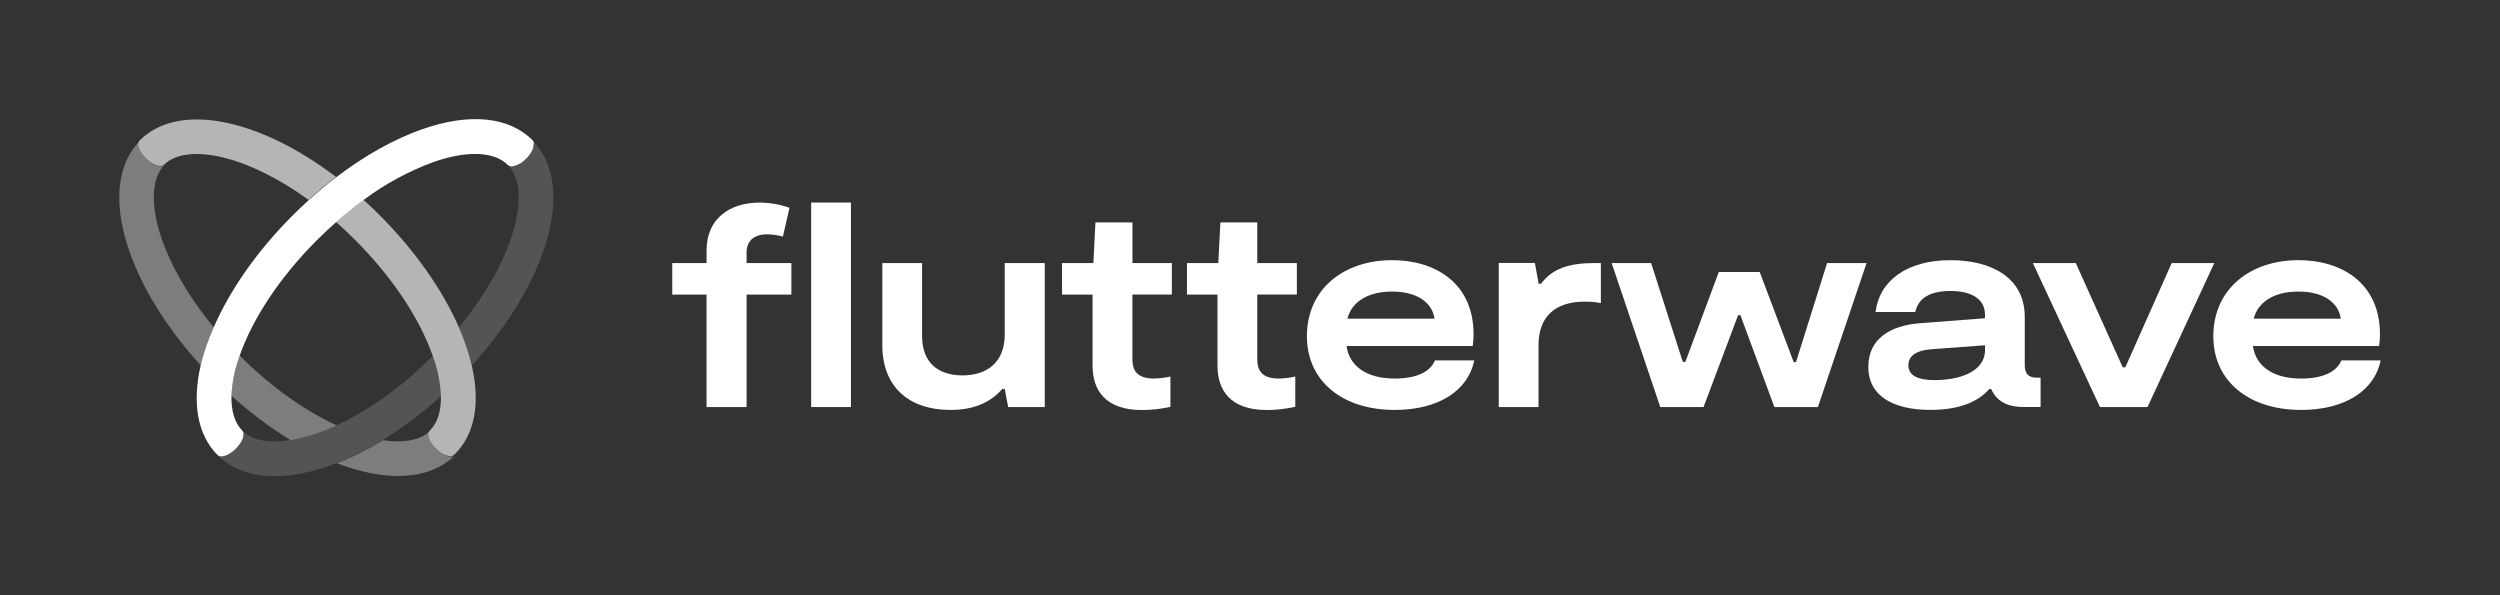
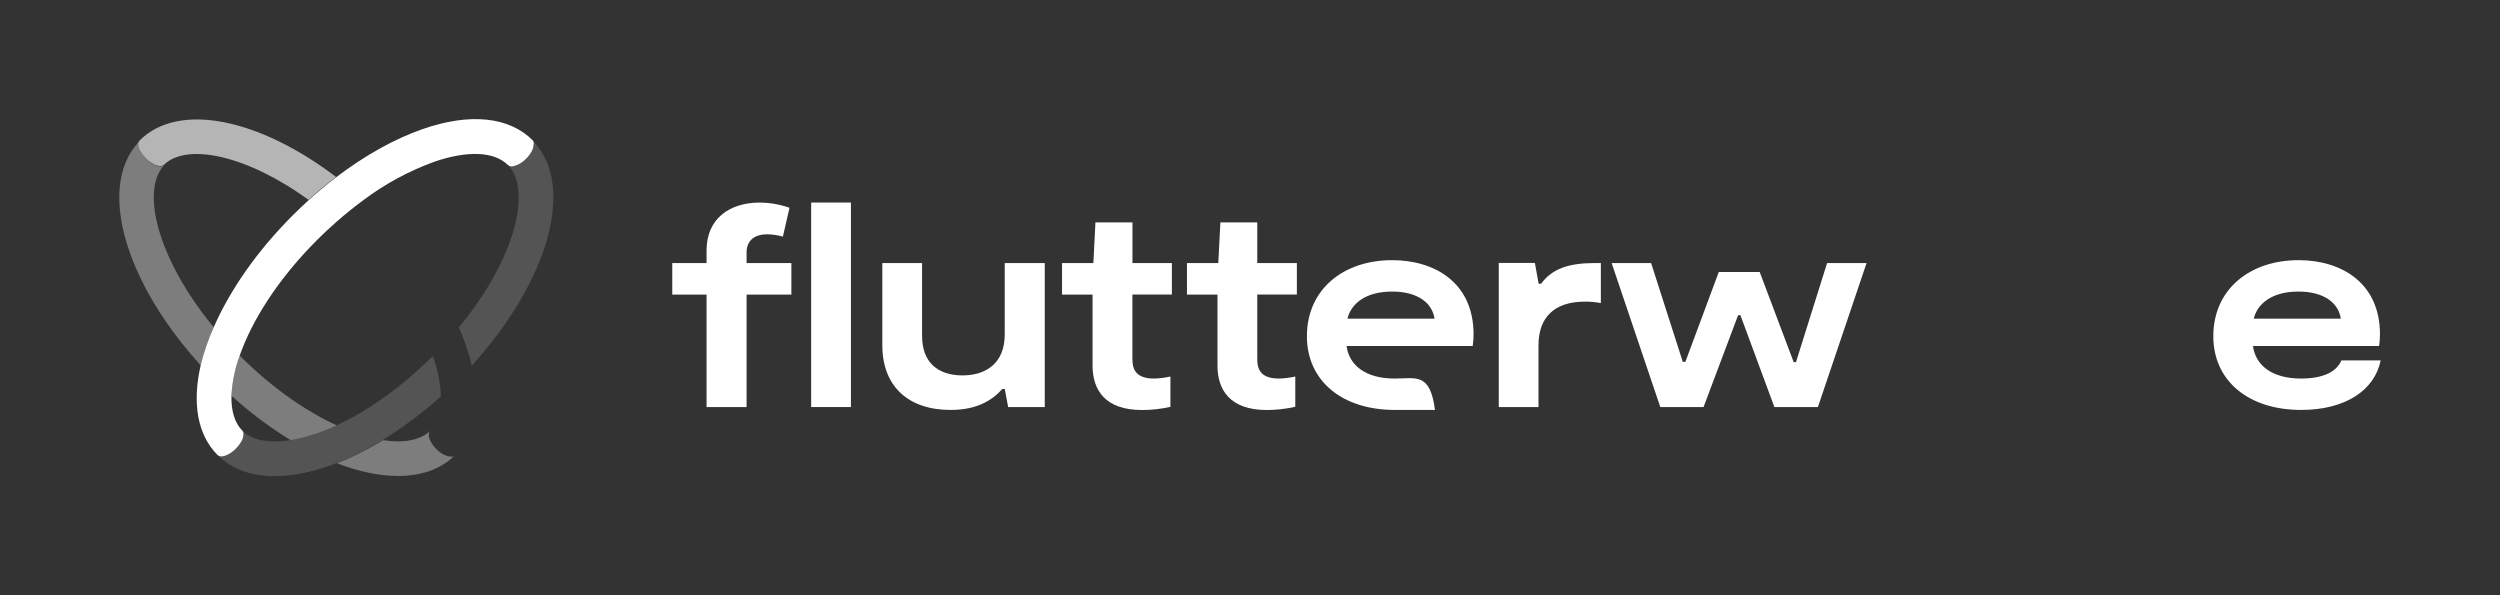
<svg xmlns="http://www.w3.org/2000/svg" width="252" height="60" viewBox="0 0 252 60" fill="none">
  <rect x="0" y="0" width="252" height="60" fill="#333333" stroke="none" />
  <path d="M85.773 20.417H81.766V41.03H85.773V20.417Z" fill="white" />
  <path d="M101.278 33.717C101.278 36.562 99.448 37.84 97.011 37.84C94.573 37.84 92.945 36.562 92.945 33.861V26.515H88.938V34.791C88.938 38.911 91.522 41.321 95.819 41.321C98.52 41.321 100.03 40.327 101.042 39.203H101.276L101.624 41.033H105.312V26.515H101.278V33.717Z" fill="white" />
-   <path d="M140.58 38.158C137.648 38.158 135.994 36.823 135.733 34.878H148.449C148.507 34.474 148.536 34.066 148.536 33.657C148.508 28.435 144.557 26.224 140.329 26.224C135.422 26.224 131.736 29.158 131.736 33.891C131.736 38.389 135.278 41.321 140.59 41.321C145.034 41.321 147.996 39.349 148.605 36.328H144.646C144.151 37.519 142.729 38.158 140.58 38.158ZM140.331 29.39C142.888 29.39 144.368 30.521 144.601 32.125H135.82C136.195 30.588 137.678 29.39 140.319 29.39H140.331Z" fill="white" />
+   <path d="M140.58 38.158C137.648 38.158 135.994 36.823 135.733 34.878H148.449C148.507 34.474 148.536 34.066 148.536 33.657C148.508 28.435 144.557 26.224 140.329 26.224C135.422 26.224 131.736 29.158 131.736 33.891C131.736 38.389 135.278 41.321 140.59 41.321H144.646C144.151 37.519 142.729 38.158 140.58 38.158ZM140.331 29.39C142.888 29.39 144.368 30.521 144.601 32.125H135.82C136.195 30.588 137.678 29.39 140.319 29.39H140.331Z" fill="white" />
  <path d="M155.342 28.599H155.094L154.716 26.507H151.075V41.033H155.081V34.791C155.081 31.973 156.705 30.407 159.727 30.407C160.277 30.399 160.826 30.447 161.366 30.551V26.515H160.804C158.133 26.515 156.474 27.067 155.342 28.599Z" fill="white" />
  <path d="M181.035 36.502H180.804L177.377 27.415H173.253L169.886 36.474H169.625L166.432 26.515H162.453L167.359 41.033H171.717L175.201 31.769H175.432L178.859 41.033H183.244L188.15 26.515H184.171L181.035 36.502Z" fill="white" />
-   <path d="M204.096 36.805V31.946C204.096 27.997 200.756 26.226 196.603 26.226C192.191 26.226 189.433 28.318 189.055 31.449H193.062C193.353 30.083 194.514 29.33 196.603 29.33C198.692 29.33 200.085 30.113 200.085 31.71V32.08L193.549 32.578C190.53 32.811 188.327 34.147 188.327 36.992C188.327 39.924 190.853 41.316 194.569 41.316C197.568 41.316 199.396 40.481 200.515 39.22H200.714C201.343 40.637 202.619 41.028 204.007 41.028H205.691V38.071H205.312C204.472 38.071 204.096 37.666 204.096 36.805ZM200.09 35.266C200.09 37.561 197.354 38.315 195.007 38.315C193.41 38.315 192.365 37.909 192.365 36.805C192.365 35.81 193.266 35.325 194.604 35.209L200.092 34.803L200.09 35.266Z" fill="white" />
-   <path d="M218.908 26.515L214.233 37.026H213.972L209.239 26.515H204.912L211.676 41.033H216.468L223.203 26.515H218.908Z" fill="white" />
  <path d="M236.011 36.328C235.514 37.519 234.094 38.158 231.945 38.158C229.013 38.158 227.359 36.823 227.098 34.878H239.814C239.872 34.474 239.902 34.066 239.901 33.657C239.874 28.435 235.922 26.224 231.694 26.224C226.787 26.224 223.102 29.158 223.102 33.891C223.102 38.389 226.643 41.321 231.955 41.321C236.399 41.321 239.361 39.349 239.971 36.328H236.011ZM231.684 29.39C234.241 29.39 235.72 30.521 235.954 32.125H227.175C227.556 30.588 229.033 29.39 231.674 29.39H231.684Z" fill="white" />
  <path d="M75.255 25.445C75.255 24.167 76.158 23.618 77.317 23.618C77.858 23.623 78.395 23.701 78.916 23.849L79.582 20.944C78.612 20.601 77.592 20.425 76.563 20.422C73.601 20.422 71.221 21.991 71.221 25.241V26.515H67.764V29.695H71.221V41.033H75.255V29.693H79.771V26.515H75.255V25.445Z" fill="white" />
  <path d="M114.151 22.421H110.421L110.212 26.515H107.053V29.695H110.13V36.852C110.13 39.29 111.373 41.329 115.103 41.329C116.071 41.329 117.035 41.222 117.978 41.011V37.954C117.434 38.076 116.88 38.145 116.322 38.158C114.32 38.158 114.146 37.027 114.146 36.154V29.688H118.125V26.515H114.151V22.421Z" fill="white" />
  <path d="M126.732 22.421H123.014L122.805 26.515H119.647V29.695H122.723V36.852C122.723 39.29 123.967 41.329 127.697 41.329C128.662 41.326 129.624 41.217 130.565 41.003V37.954C130.021 38.076 129.466 38.145 128.908 38.158C126.906 38.158 126.732 37.027 126.732 36.154V29.688H130.724V26.515H126.732V22.421Z" fill="white" />
  <g opacity="0.6">
    <path opacity="0.6" d="M23.322 39.886C25.167 41.562 27.165 43.061 29.291 44.363C30.898 44.078 32.458 43.576 33.929 42.871C30.868 41.466 27.463 39.141 24.15 35.835C23.669 37.136 23.39 38.502 23.322 39.886Z" fill="white" />
    <path opacity="0.6" d="M16.585 16.615L16.563 16.634C16.489 16.698 16.4 16.742 16.305 16.764C16.209 16.786 16.11 16.784 16.016 16.759C15.931 16.746 15.848 16.725 15.767 16.697C15.682 16.666 15.599 16.629 15.519 16.587C15.427 16.541 15.338 16.488 15.252 16.43C15.061 16.304 14.882 16.158 14.72 15.995C14.639 15.917 14.563 15.834 14.492 15.747C14.423 15.667 14.359 15.584 14.3 15.498C14.245 15.418 14.196 15.335 14.151 15.249C14.11 15.169 14.074 15.086 14.044 15.001C13.927 14.672 13.932 14.384 14.084 14.212C12.688 15.64 12.024 17.609 12.024 19.907C12.024 24.754 14.976 31.068 20.251 36.852C20.564 35.53 20.997 34.239 21.547 32.995C15.76 25.97 14.176 19.059 16.585 16.615Z" fill="white" />
    <path opacity="0.6" d="M45.444 46.022C45.372 46.022 45.301 46.015 45.23 46.002C45.151 45.987 45.074 45.966 44.999 45.937C44.914 45.906 44.831 45.871 44.75 45.83H44.738C44.652 45.786 44.569 45.737 44.489 45.683C44.403 45.626 44.32 45.563 44.24 45.497C44.157 45.427 44.075 45.352 43.992 45.273C43.765 45.05 43.573 44.794 43.422 44.514L43.367 44.407C43.35 44.37 43.335 44.333 43.32 44.296C43.292 44.231 43.27 44.165 43.253 44.097C43.242 44.057 43.233 44.017 43.226 43.977C43.226 43.94 43.226 43.903 43.226 43.865C43.217 43.787 43.224 43.708 43.248 43.633C43.271 43.558 43.31 43.489 43.362 43.43L43.377 43.41C42.405 44.368 40.724 44.691 38.612 44.373C37.137 45.283 35.584 46.061 33.972 46.698C38.854 48.573 43.221 48.454 45.809 45.937C45.714 46.012 45.595 46.051 45.474 46.049L45.444 46.022Z" fill="white" />
  </g>
  <g opacity="0.4">
    <path opacity="0.4" d="M53.669 14.153V14.17C53.686 14.184 53.7 14.202 53.711 14.222V14.237C53.723 14.257 53.734 14.278 53.743 14.299C53.743 14.299 53.743 14.314 53.743 14.319C53.752 14.342 53.76 14.365 53.766 14.389C53.766 14.389 53.766 14.406 53.766 14.416C53.767 14.439 53.767 14.463 53.766 14.486V14.508C53.766 14.536 53.766 14.563 53.766 14.59C53.766 14.618 53.766 14.605 53.766 14.613C53.766 14.62 53.766 14.67 53.766 14.702C53.767 14.715 53.767 14.729 53.766 14.742C53.766 14.767 53.766 14.792 53.751 14.819C53.736 14.846 53.733 14.876 53.723 14.906C53.724 14.918 53.724 14.929 53.723 14.941C53.711 14.978 53.696 15.015 53.681 15.053V15.068C53.522 15.414 53.301 15.729 53.029 15.995C52.684 16.369 52.237 16.634 51.744 16.756C51.648 16.782 51.547 16.785 51.45 16.764C51.353 16.743 51.263 16.698 51.187 16.634C53.619 19.067 52.037 25.995 46.255 32.995C46.504 33.592 46.752 34.187 46.954 34.776C47.191 35.455 47.391 36.147 47.553 36.847C55.365 28.285 58.078 18.562 53.669 14.153Z" fill="white" />
    <path opacity="0.4" d="M43.623 35.883C40.356 39.145 36.973 41.465 33.924 42.873C32.453 43.579 30.893 44.081 29.286 44.365C27.12 44.708 25.397 44.388 24.412 43.403C24.431 43.423 24.449 43.444 24.464 43.467C24.479 43.489 24.491 43.512 24.499 43.537C24.509 43.561 24.516 43.586 24.521 43.612C24.522 43.617 24.522 43.622 24.521 43.627C24.547 43.955 24.459 44.283 24.273 44.554C24.263 44.572 24.252 44.59 24.24 44.606C24.225 44.634 24.208 44.661 24.191 44.688C24.062 44.878 23.917 45.056 23.755 45.218C23.618 45.354 23.471 45.478 23.315 45.591C22.753 45.992 22.189 46.118 21.922 45.867C23.377 47.315 25.367 47.996 27.687 47.996C29.587 47.996 31.713 47.541 33.942 46.673C35.554 46.036 37.107 45.258 38.582 44.348C40.668 43.063 42.63 41.589 44.444 39.944C44.386 38.572 44.115 37.218 43.641 35.93L43.623 35.883Z" fill="white" />
  </g>
  <path d="M16.016 16.759C15.931 16.746 15.848 16.725 15.767 16.697C15.848 16.725 15.931 16.746 16.016 16.759Z" fill="#F5AFCB" />
  <path d="M14.026 14.961C13.909 14.633 13.914 14.344 14.066 14.172C13.927 14.344 13.909 14.633 14.026 14.961Z" fill="#F5AFCB" />
  <path d="M45.444 46.022C45.372 46.022 45.3 46.015 45.23 46.002C45.3 46.015 45.372 46.022 45.444 46.022Z" fill="#F5AFCB" />
  <path d="M43.33 43.403C43.278 43.462 43.239 43.531 43.215 43.606C43.192 43.681 43.184 43.76 43.193 43.838C43.184 43.76 43.192 43.681 43.215 43.606C43.239 43.531 43.278 43.462 43.33 43.403L43.347 43.383L43.332 43.403H43.33Z" fill="#F5AFCB" />
  <path d="M15.775 16.697C15.689 16.666 15.606 16.629 15.526 16.587C15.606 16.629 15.689 16.666 15.775 16.697Z" fill="#F5AFCB" />
  <path d="M44.996 45.934C45.071 45.963 45.148 45.985 45.227 45.999C45.148 45.985 45.071 45.963 44.996 45.934Z" fill="#F5AFCB" />
  <path d="M44.748 45.825C44.828 45.866 44.911 45.901 44.996 45.932C44.911 45.901 44.828 45.866 44.748 45.825Z" fill="#F5AFCB" />
  <path d="M14.136 15.212C14.095 15.132 14.059 15.048 14.029 14.963C14.059 15.048 14.095 15.132 14.136 15.212Z" fill="#F5AFCB" />
  <path d="M43.972 45.246C44.053 45.325 44.136 45.4 44.22 45.469C44.138 45.4 44.055 45.325 43.972 45.246Z" fill="#F5AFCB" />
  <path d="M44.228 45.477C44.307 45.544 44.391 45.606 44.477 45.663C44.392 45.606 44.31 45.544 44.228 45.477Z" fill="#F5AFCB" />
  <path d="M44.489 45.671C44.569 45.724 44.652 45.773 44.737 45.818C44.652 45.773 44.569 45.724 44.489 45.671Z" fill="#F5AFCB" />
  <path d="M43.233 44.069C43.251 44.137 43.273 44.204 43.3 44.268C43.273 44.204 43.251 44.137 43.233 44.069Z" fill="#F5AFCB" />
  <path d="M43.348 44.38L43.402 44.487L43.348 44.38Z" fill="#F5AFCB" />
  <path d="M16.563 16.634C16.489 16.698 16.4 16.742 16.305 16.764C16.21 16.786 16.111 16.784 16.016 16.759C16.111 16.784 16.21 16.786 16.305 16.764C16.4 16.742 16.489 16.698 16.563 16.634L16.586 16.614L16.563 16.634Z" fill="#F5AFCB" />
  <path d="M45.78 45.91C45.683 45.983 45.565 46.023 45.444 46.022C45.565 46.024 45.684 45.984 45.78 45.91Z" fill="#F5AFCB" />
  <path d="M14.29 15.473C14.236 15.393 14.186 15.31 14.141 15.225C14.186 15.31 14.236 15.393 14.29 15.473Z" fill="#F5AFCB" />
  <path d="M14.486 15.737C14.418 15.657 14.354 15.574 14.295 15.488C14.354 15.574 14.418 15.657 14.486 15.737Z" fill="#F5AFCB" />
  <path d="M14.72 15.995C14.639 15.917 14.563 15.834 14.491 15.747C14.563 15.834 14.639 15.917 14.72 15.995Z" fill="#F5AFCB" />
  <g opacity="0.8">
    <path opacity="0.8" d="M14.027 14.961C14.057 15.046 14.092 15.129 14.133 15.209C14.178 15.295 14.228 15.378 14.283 15.458C14.342 15.544 14.406 15.627 14.474 15.707C14.546 15.794 14.622 15.877 14.703 15.956C14.865 16.118 15.043 16.264 15.235 16.391C15.321 16.448 15.409 16.501 15.501 16.547C15.582 16.589 15.665 16.626 15.75 16.657C15.831 16.686 15.914 16.706 15.999 16.719C16.093 16.744 16.192 16.746 16.288 16.724C16.383 16.703 16.471 16.658 16.546 16.595L16.568 16.575C18.821 14.424 24.77 15.558 31.099 20.143C32.006 19.314 32.931 18.546 33.875 17.838C26.113 11.937 17.998 10.238 14.081 14.155L14.066 14.172C13.927 14.344 13.91 14.633 14.027 14.961Z" fill="white" />
-     <path opacity="0.8" d="M47.553 36.847C47.391 36.147 47.191 35.455 46.954 34.776C46.75 34.187 46.514 33.592 46.255 32.995C44.589 29.183 41.808 25.231 38.272 21.695C37.738 21.158 37.198 20.641 36.65 20.143C35.713 20.825 34.785 21.571 33.875 22.381C34.514 22.946 35.156 23.543 35.79 24.177C39.498 27.885 42.278 32.04 43.624 35.883L43.641 35.927C44.115 37.215 44.386 38.57 44.444 39.941C44.472 41.433 44.104 42.614 43.348 43.383L43.33 43.403C43.278 43.462 43.239 43.531 43.216 43.606C43.192 43.681 43.184 43.76 43.194 43.838C43.194 43.875 43.194 43.913 43.194 43.95C43.201 43.99 43.21 44.03 43.221 44.069C43.238 44.137 43.261 44.204 43.288 44.268C43.303 44.306 43.318 44.343 43.335 44.38L43.39 44.487C43.541 44.763 43.733 45.014 43.96 45.233C44.041 45.313 44.124 45.387 44.208 45.457C44.29 45.524 44.372 45.586 44.457 45.643C44.537 45.697 44.62 45.746 44.706 45.79H44.718C44.799 45.831 44.882 45.866 44.967 45.897C45.042 45.926 45.119 45.948 45.198 45.962C45.269 45.975 45.34 45.982 45.412 45.982C45.533 45.983 45.651 45.943 45.748 45.87L45.78 45.845C47.849 43.848 48.441 40.685 47.553 36.847Z" fill="white" />
  </g>
  <path d="M23.34 45.616C22.778 46.017 22.213 46.143 21.947 45.892C22.213 46.143 22.778 46.007 23.34 45.616Z" fill="#FF9B00" />
  <path d="M53.73 14.941C53.732 14.929 53.732 14.918 53.73 14.906C53.732 14.918 53.732 14.929 53.73 14.941Z" fill="#FF9B00" />
-   <path d="M53.793 14.702C53.793 14.67 53.793 14.643 53.793 14.613C53.8 14.643 53.798 14.672 53.793 14.702Z" fill="#FF9B00" />
  <path d="M53.768 14.819C53.768 14.792 53.768 14.767 53.782 14.742C53.778 14.767 53.775 14.792 53.768 14.819Z" fill="#FF9B00" />
  <path d="M53.765 14.299C53.756 14.278 53.745 14.257 53.733 14.237C53.745 14.257 53.756 14.278 53.765 14.299Z" fill="#FF9B00" />
  <path d="M51.744 16.756C51.648 16.783 51.547 16.785 51.45 16.764C51.353 16.743 51.263 16.698 51.187 16.634C51.263 16.698 51.353 16.743 51.45 16.764C51.547 16.785 51.648 16.783 51.744 16.756Z" fill="#FF9B00" />
  <path d="M53.805 14.486C53.806 14.463 53.806 14.439 53.805 14.416C53.806 14.439 53.806 14.463 53.805 14.486Z" fill="#FF9B00" />
  <path d="M53.793 14.389C53.787 14.365 53.779 14.342 53.77 14.319C53.779 14.342 53.787 14.365 53.793 14.389Z" fill="#FF9B00" />
  <path d="M53.805 14.508C53.805 14.536 53.805 14.563 53.805 14.59C53.808 14.563 53.805 14.536 53.805 14.508Z" fill="#FF9B00" />
  <path d="M53.681 14.175C53.698 14.19 53.712 14.207 53.723 14.227C53.712 14.207 53.698 14.19 53.681 14.175Z" fill="#FF9B00" />
  <path d="M24.519 43.562C24.529 43.586 24.536 43.611 24.541 43.637C24.536 43.611 24.529 43.586 24.519 43.562Z" fill="#FF9B00" />
  <path d="M24.479 43.48C24.494 43.501 24.506 43.525 24.514 43.55C24.506 43.525 24.494 43.501 24.479 43.48Z" fill="#FF9B00" />
  <path d="M24.265 44.631C24.25 44.659 24.233 44.686 24.215 44.713C24.233 44.686 24.25 44.659 24.265 44.631Z" fill="#FF9B00" />
  <path d="M24.422 43.405C24.441 43.425 24.459 43.447 24.474 43.47C24.459 43.447 24.441 43.425 24.422 43.405Z" fill="#FF9B00" />
  <path d="M24.297 44.579C24.484 44.307 24.572 43.98 24.546 43.651C24.572 43.98 24.484 44.307 24.297 44.579Z" fill="#FF9B00" />
  <path d="M53.805 14.508V14.486C53.806 14.463 53.806 14.439 53.805 14.416C53.805 14.416 53.805 14.396 53.805 14.389C53.799 14.365 53.792 14.342 53.783 14.319C53.783 14.319 53.783 14.319 53.783 14.299C53.773 14.278 53.763 14.257 53.75 14.237V14.222C53.74 14.202 53.725 14.184 53.708 14.17V14.153C51.316 11.76 47.369 11.352 42.599 13.011C39.754 14.006 36.779 15.667 33.914 17.848C32.974 18.564 32.049 19.333 31.139 20.153C30.59 20.651 30.05 21.165 29.518 21.695C25.879 25.333 23.176 29.263 21.559 32.956C21 34.195 20.556 35.484 20.234 36.805C19.368 40.553 19.863 43.803 21.937 45.875C22.203 46.123 22.768 45.999 23.33 45.599C23.486 45.486 23.633 45.361 23.77 45.226C23.932 45.063 24.077 44.886 24.206 44.696C24.223 44.669 24.24 44.641 24.255 44.614C24.267 44.597 24.278 44.58 24.288 44.562C24.474 44.29 24.562 43.963 24.536 43.634C24.537 43.629 24.537 43.624 24.536 43.619C24.531 43.594 24.524 43.569 24.514 43.544C24.506 43.52 24.494 43.496 24.479 43.475C24.464 43.452 24.446 43.43 24.427 43.41C23.658 42.642 23.293 41.421 23.33 39.894C23.398 38.51 23.678 37.144 24.161 35.845C25.387 32.341 27.976 28.176 31.967 24.182C32.594 23.559 33.232 22.961 33.882 22.389C34.792 21.588 35.72 20.842 36.658 20.151C38.813 18.54 41.191 17.25 43.718 16.324C47.1 15.15 49.824 15.262 51.194 16.632C51.27 16.696 51.36 16.74 51.457 16.761C51.554 16.783 51.655 16.78 51.751 16.754C52.245 16.631 52.692 16.367 53.037 15.993C53.309 15.726 53.53 15.412 53.688 15.065V15.05C53.703 15.013 53.718 14.976 53.73 14.938C53.732 14.927 53.732 14.915 53.73 14.904C53.73 14.874 53.75 14.844 53.758 14.816C53.765 14.789 53.758 14.764 53.773 14.739C53.774 14.726 53.774 14.713 53.773 14.7C53.773 14.667 53.773 14.64 53.773 14.61C53.773 14.58 53.773 14.595 53.773 14.588C53.773 14.58 53.805 14.536 53.805 14.508Z" fill="white" />
</svg>